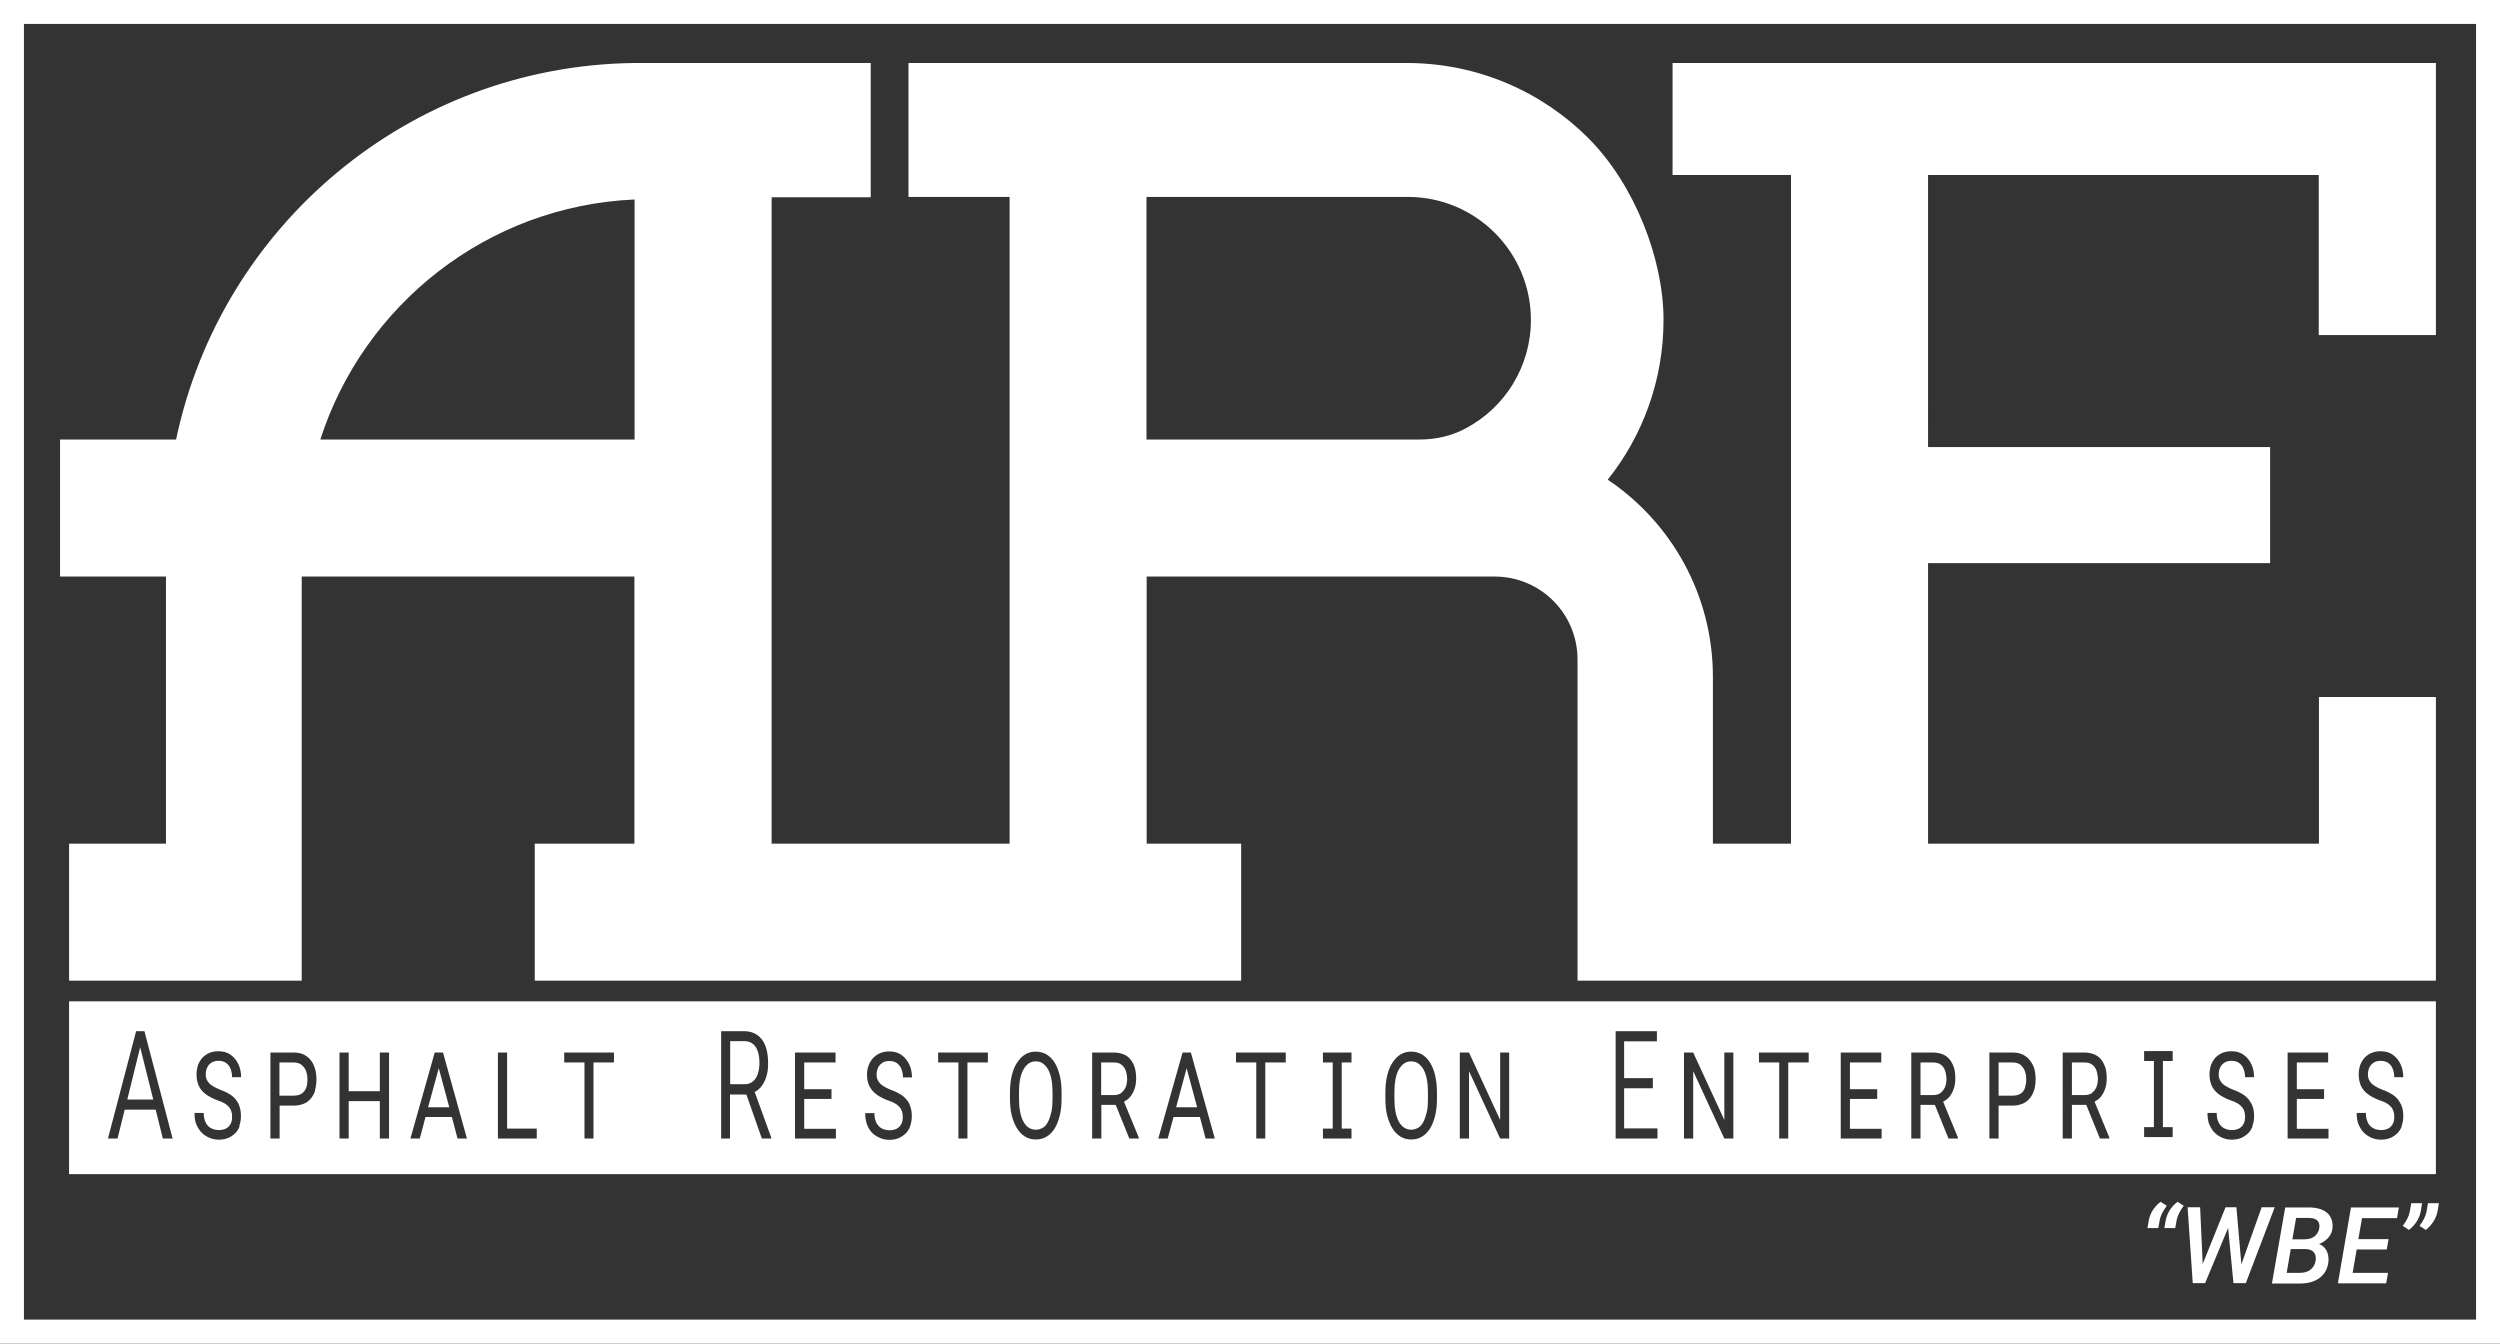
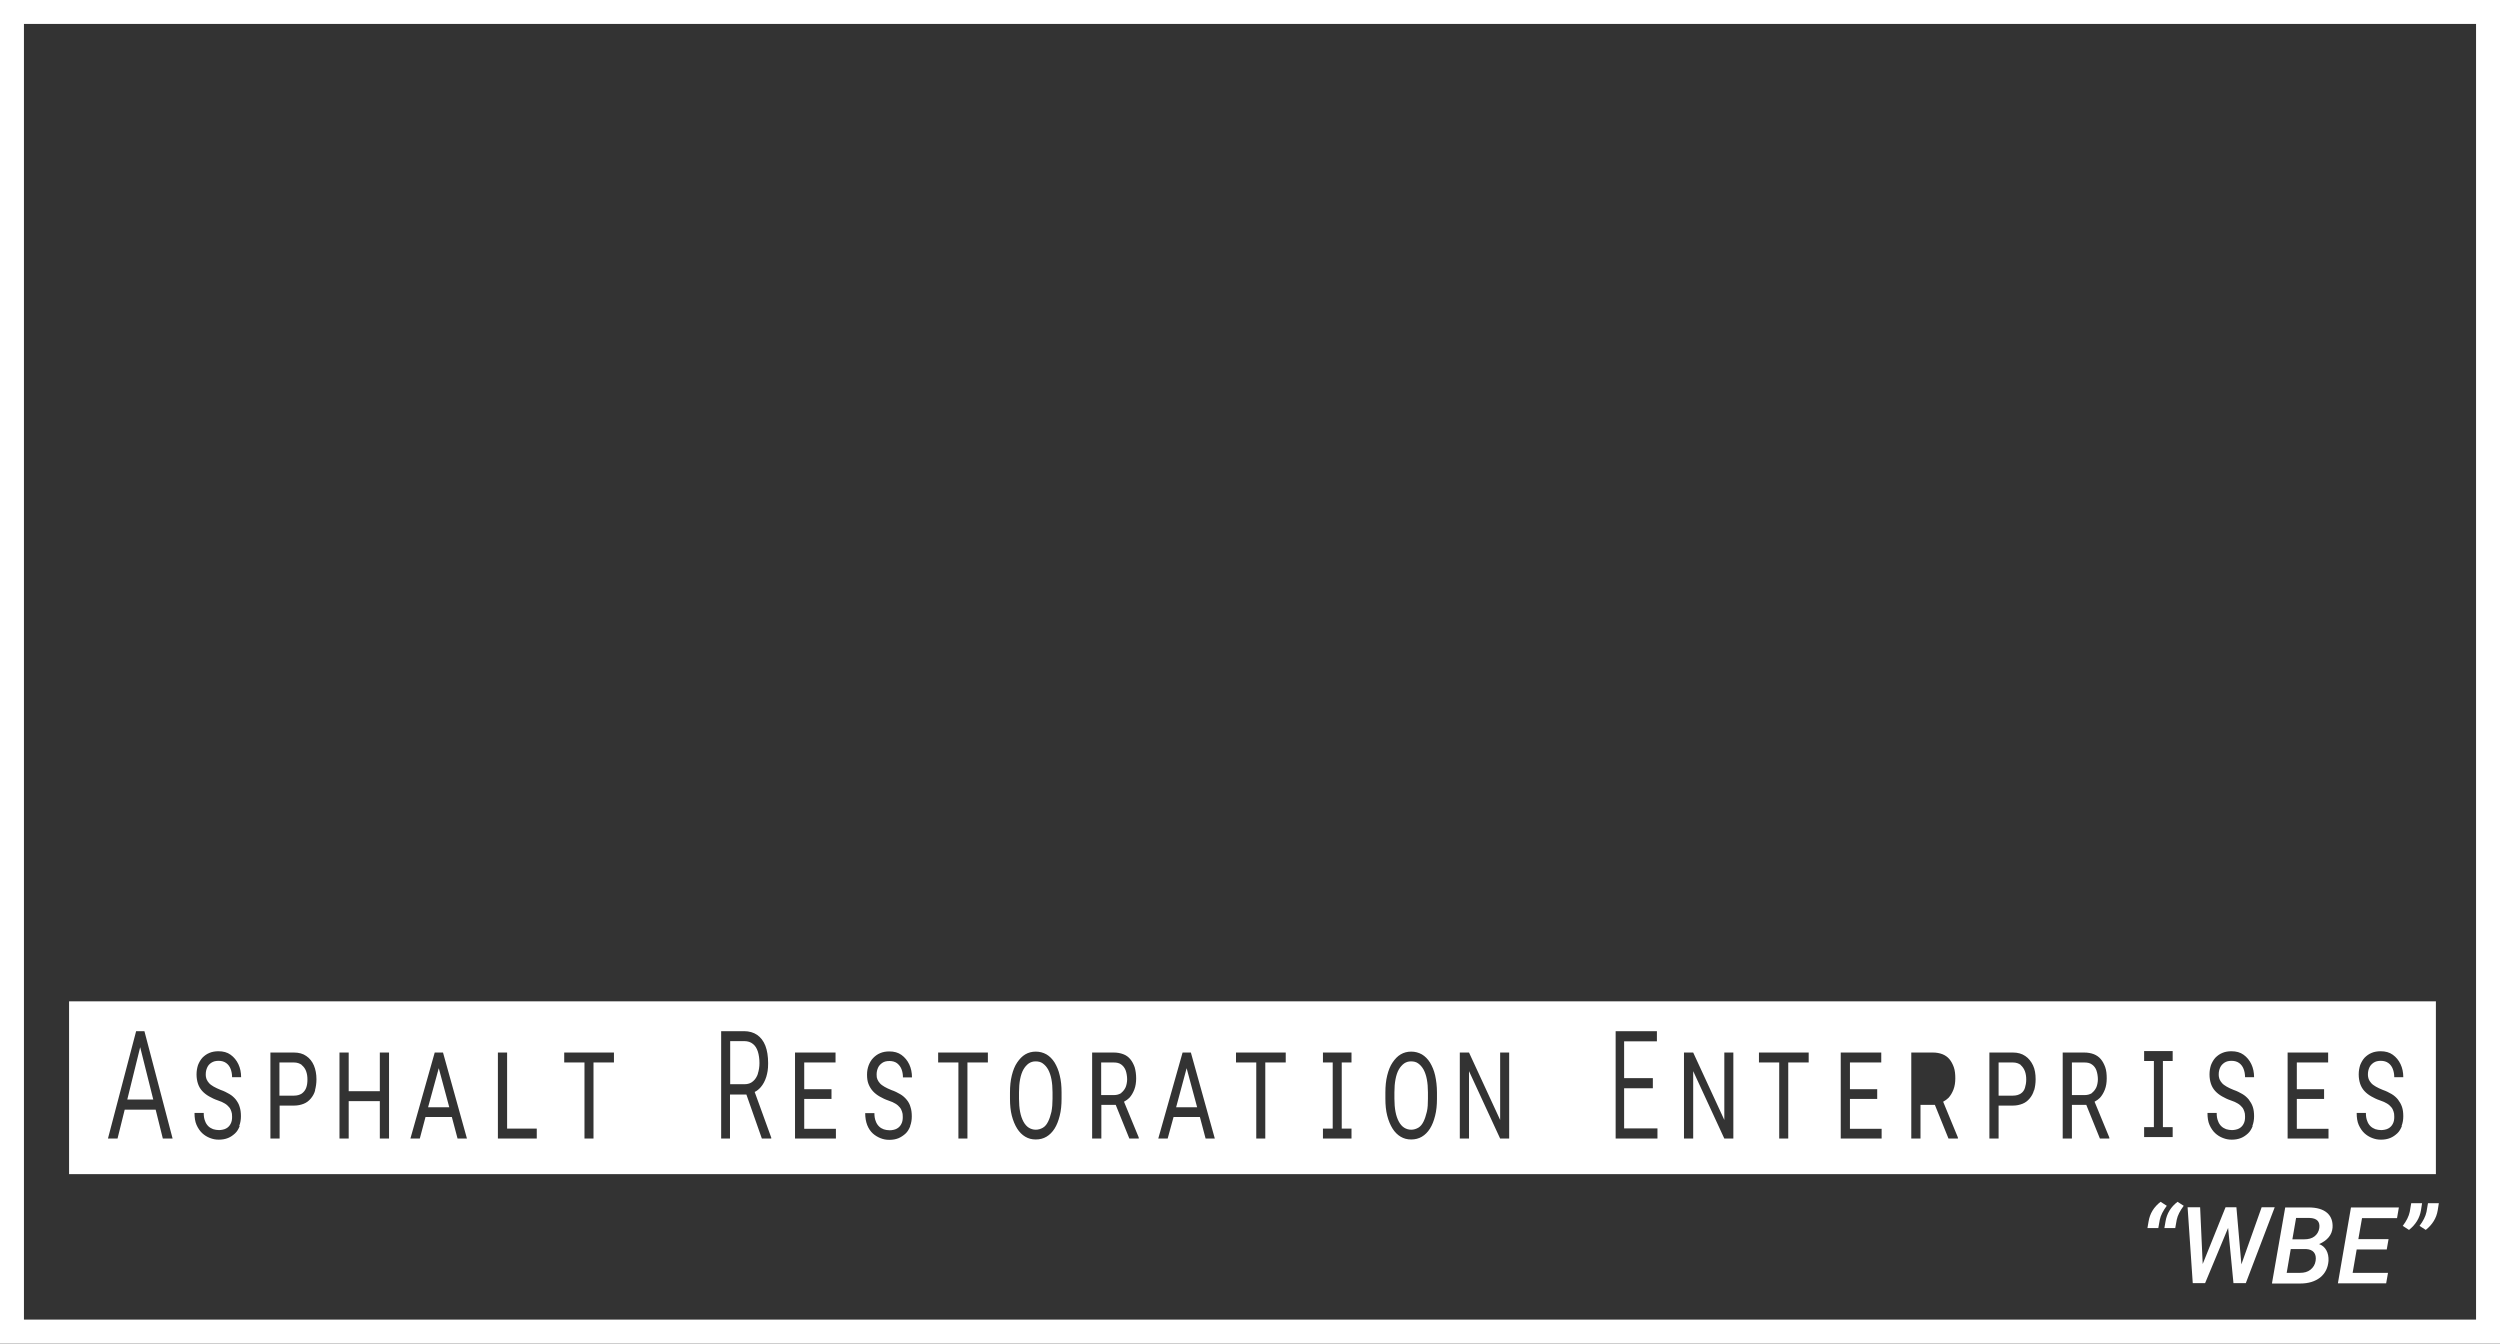
<svg xmlns="http://www.w3.org/2000/svg" id="Layer_5" viewBox="0 0 1357.2 729.4">
  <rect x="0" y="0" width="1357.2" height="729.4" fill="#333333" stroke="none" />
-   <path d="M347.6,34.2c-1,0-2.1,0-3.1,0h0s3.1,0,3.1,0Z" fill="#0071bc" />
-   <path d="M1322.4,181.9V34.2h-414.4v60.8h64.3v363h-42.4v-90.6c0-44.6-22.7-83.9-57.1-107,19-23.8,30.3-54,30.3-86.8s-15.6-73.3-40.8-98.6c-25.2-25.2-60.1-40.8-98.6-40.8h-270.5v72.7h54.9v351.1h-129.2V108.1h0v-1h53.8V34.2h-125.1c-1,0-2.1,0-3.1,0-122.6,1.4-224.6,88.6-248.9,204.4h-63v74.4h57.5v145h-52.6v74.4h126.3v-219.4h180.6v145h-54.1v74.4h383.5v-74.4h-51.3v-145h188.9c24.9,0,45,20.1,45,45v174.4h466v-154h-63.5v79.6h-212.2v-152.3h185.7v-63h-185.7V95h212.1v86.9h63.6ZM344.5,238.6h-170.6c23.5-73.1,90.6-126.8,170.6-130.3v130.3ZM821.4,208.4c-6.2,10.1-15,18.5-25.6,24.1-7.6,4.1-16.2,6.1-24.9,6.1h-148.5V106.9h141.9c36.9,0,66.8,29.9,66.8,66.8,0,12.8-3.6,24.7-9.8,34.8Z" fill="#fff" />
  <path d="M1357.2,729.4H0V0h1357.2v729.4ZM13,716.4h1331.2V13H13v703.4Z" fill="#fff" />
  <g>
    <path d="M1097,578.1c-1.1-.8-2.5-1.3-4.2-1.3h-7.8v18h7.8c1.7,0,3.1-.4,4.2-1.1s1.9-1.8,2.3-3.1.7-2.8.7-4.5-.2-3.1-.7-4.5c-.5-1.4-1.3-2.5-2.3-3.4Z" fill="#fff" />
    <path d="M411.4,582.9c.6-1.8.9-3.7.9-5.8s-.3-4.5-.9-6.3c-.6-1.8-1.5-3.2-2.7-4.1-1.2-1-2.8-1.5-4.7-1.5h-7.6v23.4h7.8c1.8,0,3.4-.5,4.6-1.6,1.2-1,2.1-2.4,2.7-4.2Z" fill="#fff" />
-     <path d="M1053.5,593.3c1-.8,1.8-1.8,2.4-3.1.5-1.3.8-2.8.8-4.3s-.3-3.4-.8-4.8-1.3-2.4-2.4-3.2c-1.1-.8-2.4-1.1-4.1-1.1h-6.8v17.7h6.9c1.6,0,2.9-.4,4-1.1Z" fill="#fff" />
    <path d="M569,580.6c-.8-1.4-1.8-2.5-2.9-3.3-1.1-.8-2.4-1.1-3.9-1.1s-2.6.4-3.7,1.1c-1.1.8-2.1,1.9-2.9,3.3s-1.4,3.2-1.8,5.3c-.4,2.1-.6,4.4-.6,7.1v3.5c0,2.6.2,5,.6,7.1.4,2.1,1,3.8,1.8,5.3.8,1.5,1.8,2.6,2.9,3.3s2.4,1.1,3.8,1.1,2.7-.4,3.9-1.1,2.1-1.9,2.8-3.3,1.3-3.2,1.8-5.3c.4-2.1.6-4.4.6-7.1v-3.5c0-2.6-.2-5-.6-7.1-.4-2.1-1-3.8-1.8-5.3Z" fill="#fff" />
    <polygon points="638.5 601.1 649.9 601.1 644.2 579.9 638.5 601.1" fill="#fff" />
    <path d="M772.8,580.6c-.8-1.4-1.8-2.5-2.9-3.3-1.1-.8-2.4-1.1-3.9-1.1s-2.6.4-3.7,1.1c-1.1.8-2.1,1.9-2.9,3.3s-1.4,3.2-1.8,5.3c-.4,2.1-.6,4.4-.6,7.1v3.5c0,2.6.2,5,.6,7.1s1,3.8,1.8,5.3c.8,1.5,1.8,2.6,2.9,3.3s2.4,1.1,3.8,1.1,2.7-.4,3.9-1.1,2.1-1.9,2.8-3.3,1.3-3.2,1.8-5.3.6-4.4.6-7.1v-3.5c0-2.6-.2-5-.6-7.1-.4-2.1-1-3.8-1.8-5.3Z" fill="#fff" />
    <path d="M608.7,593.3c1-.8,1.8-1.8,2.4-3.1.5-1.3.8-2.8.8-4.3s-.3-3.4-.8-4.8c-.5-1.3-1.3-2.4-2.4-3.2-1.1-.8-2.4-1.1-4.1-1.1h-6.8v17.7h6.9c1.6,0,2.9-.4,4-1.1Z" fill="#fff" />
    <path d="M163.8,578.1c-1.1-.8-2.5-1.3-4.2-1.3h-7.9v18h7.9c1.7,0,3.1-.4,4.2-1.1,1.1-.8,1.9-1.8,2.4-3.1.5-1.3.7-2.8.7-4.5s-.2-3.1-.7-4.5c-.5-1.4-1.3-2.5-2.4-3.4Z" fill="#fff" />
    <polygon points="69.1 596.9 83.2 596.9 76.1 568.5 69.1 596.9" fill="#fff" />
    <path d="M37.5,543.6v93.8h1284.9v-93.8H37.5ZM88.4,618.1l-3.9-15.7h-16.8l-3.9,15.7h-5.2l15.3-58.3h4.5l15.3,58.3h-5.3ZM130.1,611.4c-.6,1.5-1.4,2.9-2.5,3.9s-2.3,1.9-3.8,2.5-3.1.9-5,.9-3.2-.3-4.8-.9-3-1.5-4.2-2.6-2.3-2.7-3.1-4.5-1.1-4-1.1-6.5h5c0,1.7.2,3.1.7,4.3.4,1.2,1,2.1,1.8,2.9s1.7,1.2,2.6,1.6c1,.3,2.1.5,3.2.5s2.9-.3,3.9-.9c1.1-.6,1.9-1.5,2.4-2.5.6-1.1.8-2.3.8-3.8s-.1-2-.4-2.9-.6-1.6-1.2-2.3-1.3-1.4-2.3-2c-1-.6-2.2-1.2-3.8-1.7-1.8-.6-3.4-1.4-4.8-2.2s-2.7-1.8-3.7-2.9c-1-1.1-1.8-2.4-2.3-3.9s-.8-3.2-.8-5.1.3-3.5.8-5.1c.6-1.5,1.4-2.9,2.4-4,1.1-1.1,2.3-2,3.8-2.6,1.4-.6,3.1-.9,4.9-.9,2.6,0,4.8.6,6.6,1.9s3.2,3,4.2,5.1c1,2.1,1.5,4.5,1.5,7.1h-4.9c0-1.7-.3-3.2-.8-4.5-.5-1.3-1.3-2.4-2.4-3.2-1.1-.8-2.5-1.2-4.1-1.2s-2.8.3-3.9,1-1.8,1.5-2.3,2.6c-.5,1.1-.8,2.3-.8,3.7s.2,1.8.4,2.6c.3.8.8,1.5,1.4,2.2.6.7,1.5,1.3,2.5,1.9,1.1.6,2.3,1.2,3.8,1.8,1.8.6,3.3,1.4,4.7,2.2s2.6,1.9,3.5,3c.9,1.2,1.7,2.5,2.1,4,.5,1.5.7,3.2.7,5.1s-.3,3.6-.9,5.2ZM171.1,591.9c-.5,1.8-1.3,3.2-2.4,4.5s-2.3,2.2-3.8,2.8-3.2,1-5.2,1h-7.9v17.9h-5v-46.7h12.8c2.6,0,4.9.6,6.7,1.9,1.8,1.2,3.2,3,4.1,5.1s1.4,4.7,1.4,7.5c0,2.2-.3,4.2-.8,6ZM211.2,618.1h-5v-20.3h-16.9v20.3h-5v-46.7h5v21h16.9v-21h5v46.7ZM248.4,618.1l-3.1-11.7h-14.3l-3.1,11.7h-5.1l13.2-46.7h4.5l13,46.7h-5ZM291.4,618.1h-21.1v-46.7h5v41.3h16.1v5.3h0ZM333.3,576.8h-11.1v41.3h-4.9v-41.3h-11v-5.4h27v5.4ZM418.8,618.1h-5.2l-8.4-23.9h-8.9v23.9h-4.8v-58.3h12.4c2.8,0,5.2.7,7.1,2s3.5,3.3,4.5,5.9c1,2.6,1.5,5.8,1.5,9.5s-.4,5.2-1,7.4c-.7,2.2-1.7,4.1-3,5.6-1,1.1-2,2-3.3,2.6l9,24.8v.5h0ZM453.7,618.1h-22.1v-46.7h22v5.4h-17v14.5h14.8v5.3h-14.8v16.2h17.2v5.3ZM494.1,611.5c-.6,1.5-1.4,2.9-2.5,3.9s-2.4,1.9-3.8,2.5c-1.5.6-3.1.9-5,.9s-3.2-.3-4.8-.9c-1.5-.6-3-1.5-4.2-2.6s-2.3-2.7-3-4.5-1.1-4-1.1-6.5h5c0,1.7.2,3.1.7,4.3.4,1.2,1,2.1,1.8,2.9s1.6,1.2,2.6,1.6c1,.3,2,.5,3.2.5s2.9-.3,3.9-.9c1.1-.6,1.9-1.5,2.4-2.5.6-1.1.8-2.3.8-3.8s-.1-2-.4-2.9-.6-1.6-1.2-2.3-1.3-1.4-2.3-2c-1-.6-2.2-1.2-3.8-1.7-1.8-.6-3.4-1.4-4.8-2.2s-2.7-1.8-3.7-2.9c-1-1.1-1.8-2.4-2.4-3.9s-.8-3.2-.8-5.1.3-3.5.9-5.1c.6-1.5,1.4-2.9,2.5-4,1.1-1.1,2.3-2,3.8-2.6,1.4-.6,3.1-.9,4.9-.9,2.6,0,4.8.6,6.6,1.9s3.2,3,4.2,5.1c1,2.1,1.5,4.5,1.5,7.1h-4.9c0-1.7-.3-3.2-.8-4.5-.5-1.3-1.4-2.4-2.4-3.2-1.1-.8-2.5-1.2-4.1-1.2s-2.9.3-3.9,1-1.8,1.5-2.3,2.6c-.5,1.1-.8,2.3-.8,3.7s.1,1.8.4,2.6c.3.8.8,1.5,1.4,2.2.6.7,1.5,1.3,2.5,1.9s2.3,1.2,3.8,1.8c1.8.6,3.3,1.4,4.7,2.2,1.4.8,2.6,1.9,3.5,3,1,1.2,1.7,2.5,2.1,4,.5,1.5.7,3.2.7,5.1s-.3,3.6-.9,5.2ZM536.3,576.8h-11.1v41.3h-4.9v-41.3h-11v-5.4h27v5.4ZM576.3,596.5c0,3.4-.3,6.5-1,9.2-.7,2.8-1.6,5.1-2.8,7-1.2,1.9-2.7,3.4-4.4,4.4s-3.6,1.5-5.8,1.5-4-.5-5.7-1.5-3.2-2.5-4.4-4.4-2.2-4.3-2.9-7-1-5.8-1-9.2v-3.4c0-3.4.3-6.5,1-9.3s1.6-5.1,2.9-7,2.7-3.4,4.4-4.4c1.7-1,3.6-1.5,5.7-1.5s4,.5,5.8,1.5c1.7,1,3.2,2.5,4.4,4.4,1.2,2,2.2,4.3,2.8,7,.7,2.7,1,5.8,1,9.3v3.4h0ZM618.3,618.1h-5.2l-7.4-18.3h-7.8v18.3h-5v-46.7h11.7c1.9,0,3.6.3,5.2.9s2.8,1.5,3.8,2.7c1,1.2,1.8,2.7,2.4,4.4.5,1.8.8,3.8.8,6s-.3,4.3-1,6.1c-.7,1.8-1.6,3.3-2.7,4.5-.8.8-1.8,1.5-2.9,2.1l8,19.4v.4h0ZM654.5,618.1l-3.1-11.7h-14.3l-3.2,11.7h-5.1l13.2-46.7h4.5l13,46.7h-5ZM698,576.8h-11.1v41.3h-4.9v-41.3h-11v-5.4h27v5.4ZM733.7,576.8h-5.3v35.9h5.3v5.4h-15.5v-5.4h5.3v-35.9h-5.3v-5.4h15.5v5.4ZM780.1,596.5c0,3.4-.3,6.5-1,9.2-.7,2.8-1.6,5.1-2.8,7-1.2,1.9-2.7,3.4-4.4,4.4s-3.6,1.5-5.8,1.5-4-.5-5.7-1.5-3.2-2.5-4.4-4.4-2.2-4.3-2.9-7-1-5.8-1-9.2v-3.4c0-3.4.3-6.5,1-9.3s1.6-5.1,2.9-7,2.7-3.4,4.4-4.4c1.7-1,3.6-1.5,5.7-1.5s4,.5,5.8,1.5c1.7,1,3.2,2.5,4.4,4.4,1.2,2,2.2,4.3,2.8,7s1,5.8,1,9.3v3.4h0ZM819.3,618.1h-4.9l-16.9-36.6v36.6h-5v-46.7h5l16.9,36.6v-36.6h4.9v46.7ZM899.8,618.1h-22.7v-58.3h22.4v5.5h-17.8v20h15.6v5.5h-15.6v21.8h18.1v5.5ZM941,618.1h-4.9l-16.9-36.6v36.6h-5v-46.7h5l16.9,36.6v-36.6h4.9v46.7ZM981.9,576.8h-11.1v41.3h-4.9v-41.3h-11v-5.4h27v5.4ZM1021.4,618.1h-22.1v-46.7h22v5.4h-17v14.5h14.8v5.3h-14.8v16.2h17.2v5.3ZM1063,618.1h-5.2l-7.4-18.3h-7.8v18.3h-5v-46.7h11.7c1.9,0,3.6.3,5.2.9,1.5.6,2.8,1.5,3.8,2.7s1.8,2.7,2.4,4.4.8,3.8.8,6-.3,4.3-1,6.1-1.6,3.3-2.7,4.5c-.8.8-1.8,1.5-2.9,2.1l8,19.4v.4ZM1104.2,591.9c-.5,1.8-1.3,3.2-2.4,4.5s-2.3,2.2-3.8,2.8-3.2,1-5.2,1h-7.8v17.9h-5v-46.7h12.8c2.6,0,4.8.6,6.7,1.9,1.8,1.2,3.2,3,4.2,5.1s1.4,4.7,1.4,7.5c0,2.2-.3,4.2-.8,6ZM1145.2,618.1h-5.2l-7.4-18.3h-7.8v18.3h-5v-46.7h11.7c1.9,0,3.6.3,5.2.9,1.5.6,2.8,1.5,3.8,2.7s1.8,2.7,2.4,4.4.8,3.8.8,6-.3,4.3-1,6.1-1.6,3.3-2.7,4.5c-.8.8-1.8,1.5-2.9,2.1l8,19.4v.4ZM1179.5,576h-5.3v35.9h5.3v5.4h-15.5v-5.4h5.3v-35.9h-5.3v-5.4h15.5v5.4ZM1222.9,611.4c-.6,1.5-1.4,2.9-2.5,3.9s-2.3,1.9-3.8,2.5-3.1.9-5,.9-3.2-.3-4.8-.9-3-1.5-4.2-2.6-2.3-2.7-3.1-4.5c-.8-1.8-1.1-4-1.1-6.5h5c0,1.7.2,3.1.7,4.3.4,1.2,1,2.1,1.8,2.9s1.7,1.2,2.6,1.6c1,.3,2.1.5,3.2.5s2.9-.3,3.9-.9c1.1-.6,1.9-1.5,2.4-2.5.6-1.1.8-2.3.8-3.8s-.1-2-.4-2.9-.6-1.6-1.2-2.3c-.6-.7-1.3-1.4-2.3-2-1-.6-2.2-1.2-3.8-1.7-1.8-.6-3.4-1.4-4.8-2.2s-2.7-1.8-3.7-2.9c-1-1.1-1.8-2.4-2.3-3.9-.5-1.5-.8-3.2-.8-5.1s.3-3.5.8-5.1c.6-1.5,1.4-2.9,2.4-4,1.1-1.1,2.3-2,3.8-2.6,1.4-.6,3.1-.9,4.9-.9,2.6,0,4.8.6,6.6,1.9s3.2,3,4.2,5.1c1,2.1,1.5,4.5,1.5,7.1h-4.9c0-1.7-.3-3.2-.8-4.5-.5-1.3-1.3-2.4-2.4-3.2-1.1-.8-2.5-1.2-4.1-1.2s-2.8.3-3.9,1c-1,.7-1.8,1.5-2.3,2.6-.5,1.1-.8,2.3-.8,3.7s.2,1.8.4,2.6c.3.8.8,1.5,1.4,2.2.6.7,1.5,1.3,2.5,1.9s2.3,1.2,3.8,1.8c1.8.6,3.3,1.4,4.7,2.2s2.6,1.9,3.5,3c.9,1.2,1.7,2.5,2.2,4s.7,3.2.7,5.1-.3,3.6-.9,5.2ZM1264,618.1h-22.1v-46.7h22v5.4h-17v14.5h14.8v5.3h-14.8v16.2h17.2v5.3ZM1303.9,611.4c-.6,1.5-1.4,2.9-2.5,3.9s-2.3,1.9-3.8,2.5-3.1.9-5,.9-3.2-.3-4.8-.9-3-1.5-4.2-2.6-2.3-2.7-3.1-4.5c-.8-1.8-1.1-4-1.1-6.5h5c0,1.7.2,3.1.7,4.3.4,1.2,1,2.1,1.8,2.9s1.7,1.2,2.6,1.6c1,.3,2.1.5,3.2.5s2.9-.3,3.9-.9c1.1-.6,1.9-1.5,2.4-2.5.6-1.1.8-2.3.8-3.8s-.1-2-.4-2.9-.6-1.6-1.2-2.3c-.6-.7-1.3-1.4-2.3-2-1-.6-2.2-1.2-3.8-1.7-1.8-.6-3.4-1.4-4.8-2.2s-2.7-1.8-3.7-2.9c-1-1.1-1.8-2.4-2.3-3.9-.5-1.5-.8-3.2-.8-5.1s.3-3.5.8-5.1c.6-1.5,1.4-2.9,2.4-4,1.1-1.1,2.3-2,3.8-2.6,1.4-.6,3.1-.9,4.9-.9,2.6,0,4.8.6,6.6,1.9s3.2,3,4.2,5.1c1,2.1,1.5,4.5,1.5,7.1h-4.9c0-1.7-.3-3.2-.8-4.5-.5-1.3-1.3-2.4-2.4-3.2-1.1-.8-2.5-1.2-4.1-1.2s-2.8.3-3.9,1c-1,.7-1.8,1.5-2.3,2.6-.5,1.1-.8,2.3-.8,3.7s.2,1.8.4,2.6c.3.8.8,1.5,1.4,2.2.6.7,1.5,1.3,2.5,1.9s2.3,1.2,3.8,1.8c1.8.6,3.3,1.4,4.7,2.2s2.6,1.9,3.5,3c.9,1.2,1.7,2.5,2.2,4s.7,3.2.7,5.1-.3,3.6-.9,5.2Z" fill="#fff" />
    <path d="M1135.7,593.3c1-.8,1.8-1.8,2.4-3.1.5-1.3.8-2.8.8-4.3s-.3-3.4-.8-4.8-1.3-2.4-2.4-3.2c-1.1-.8-2.4-1.1-4.1-1.1h-6.8v17.7h6.9c1.6,0,2.9-.4,4-1.1Z" fill="#fff" />
    <polygon points="232.4 601.1 243.9 601.1 238.2 579.9 232.4 601.1" fill="#fff" />
  </g>
  <g>
    <rect x="1160.4" y="653.2" width="161.9" height="51.1" fill="none" />
    <path d="M1172.9,652.4l3.4,2.2c-2,2.7-3.3,5.2-3.8,7.6l-.8,4.5h-5.9l.6-3.5c.7-4.4,2.9-8,6.6-10.8ZM1182.1,652.4l3.4,2.2c-2,2.7-3.3,5.2-3.8,7.6l-.8,4.5h-5.9l.6-3.5c.7-4.4,2.9-8,6.6-10.8Z" fill="#fff" />
    <path d="M1216.8,686.4l11-31h7.1l-15.7,41.2h-6.7l-2.9-30-12.5,30h-6.7l-2.8-41.2h6.8l1.4,30.8,12.4-30.8h5.9l2.7,31Z" fill="#fff" />
    <path d="M1233.4,696.7l7.2-41.2h12.7c4.5,0,7.8,1,10,2.9,2.2,1.9,3.2,4.6,3,8-.3,4-2.8,7-7.3,9,1.7.6,3,1.7,3.9,3.3s1.3,3.5,1.2,5.8c-.3,3.8-1.8,6.8-4.5,9-2.8,2.2-6.4,3.3-10.9,3.3h-15.1ZM1243.6,678.1l-2.2,12.9h7.3c2.2,0,4.1-.5,5.6-1.7s2.5-2.8,2.8-4.8c.3-1.9,0-3.5-.9-4.6s-2.3-1.7-4.2-1.8h-8.4ZM1244.5,672.8h6.4c2.3,0,4.2-.5,5.6-1.6s2.3-2.6,2.6-4.5c.5-3.5-1.3-5.4-5.3-5.5h-7.3s-2,11.5-2,11.5Z" fill="#fff" />
    <path d="M1295.8,678.3h-16.4l-2.2,12.7h19.2l-1,5.7h-26.2l7.1-41.2h26l-1,5.8h-19l-2,11.4h16.4l-1,5.7Z" fill="#fff" />
    <path d="M1307.8,667.7l-3.4-2.2c2-2.6,3.3-5.2,3.8-7.6l.8-4.7h5.9l-.6,3.8c-.7,4.3-2.9,7.8-6.5,10.7ZM1316.9,667.7l-3.4-2.2c2-2.6,3.3-5.2,3.8-7.6l.8-4.7h5.9l-.6,3.8c-.7,4.3-2.9,7.8-6.5,10.7Z" fill="#fff" />
  </g>
</svg>